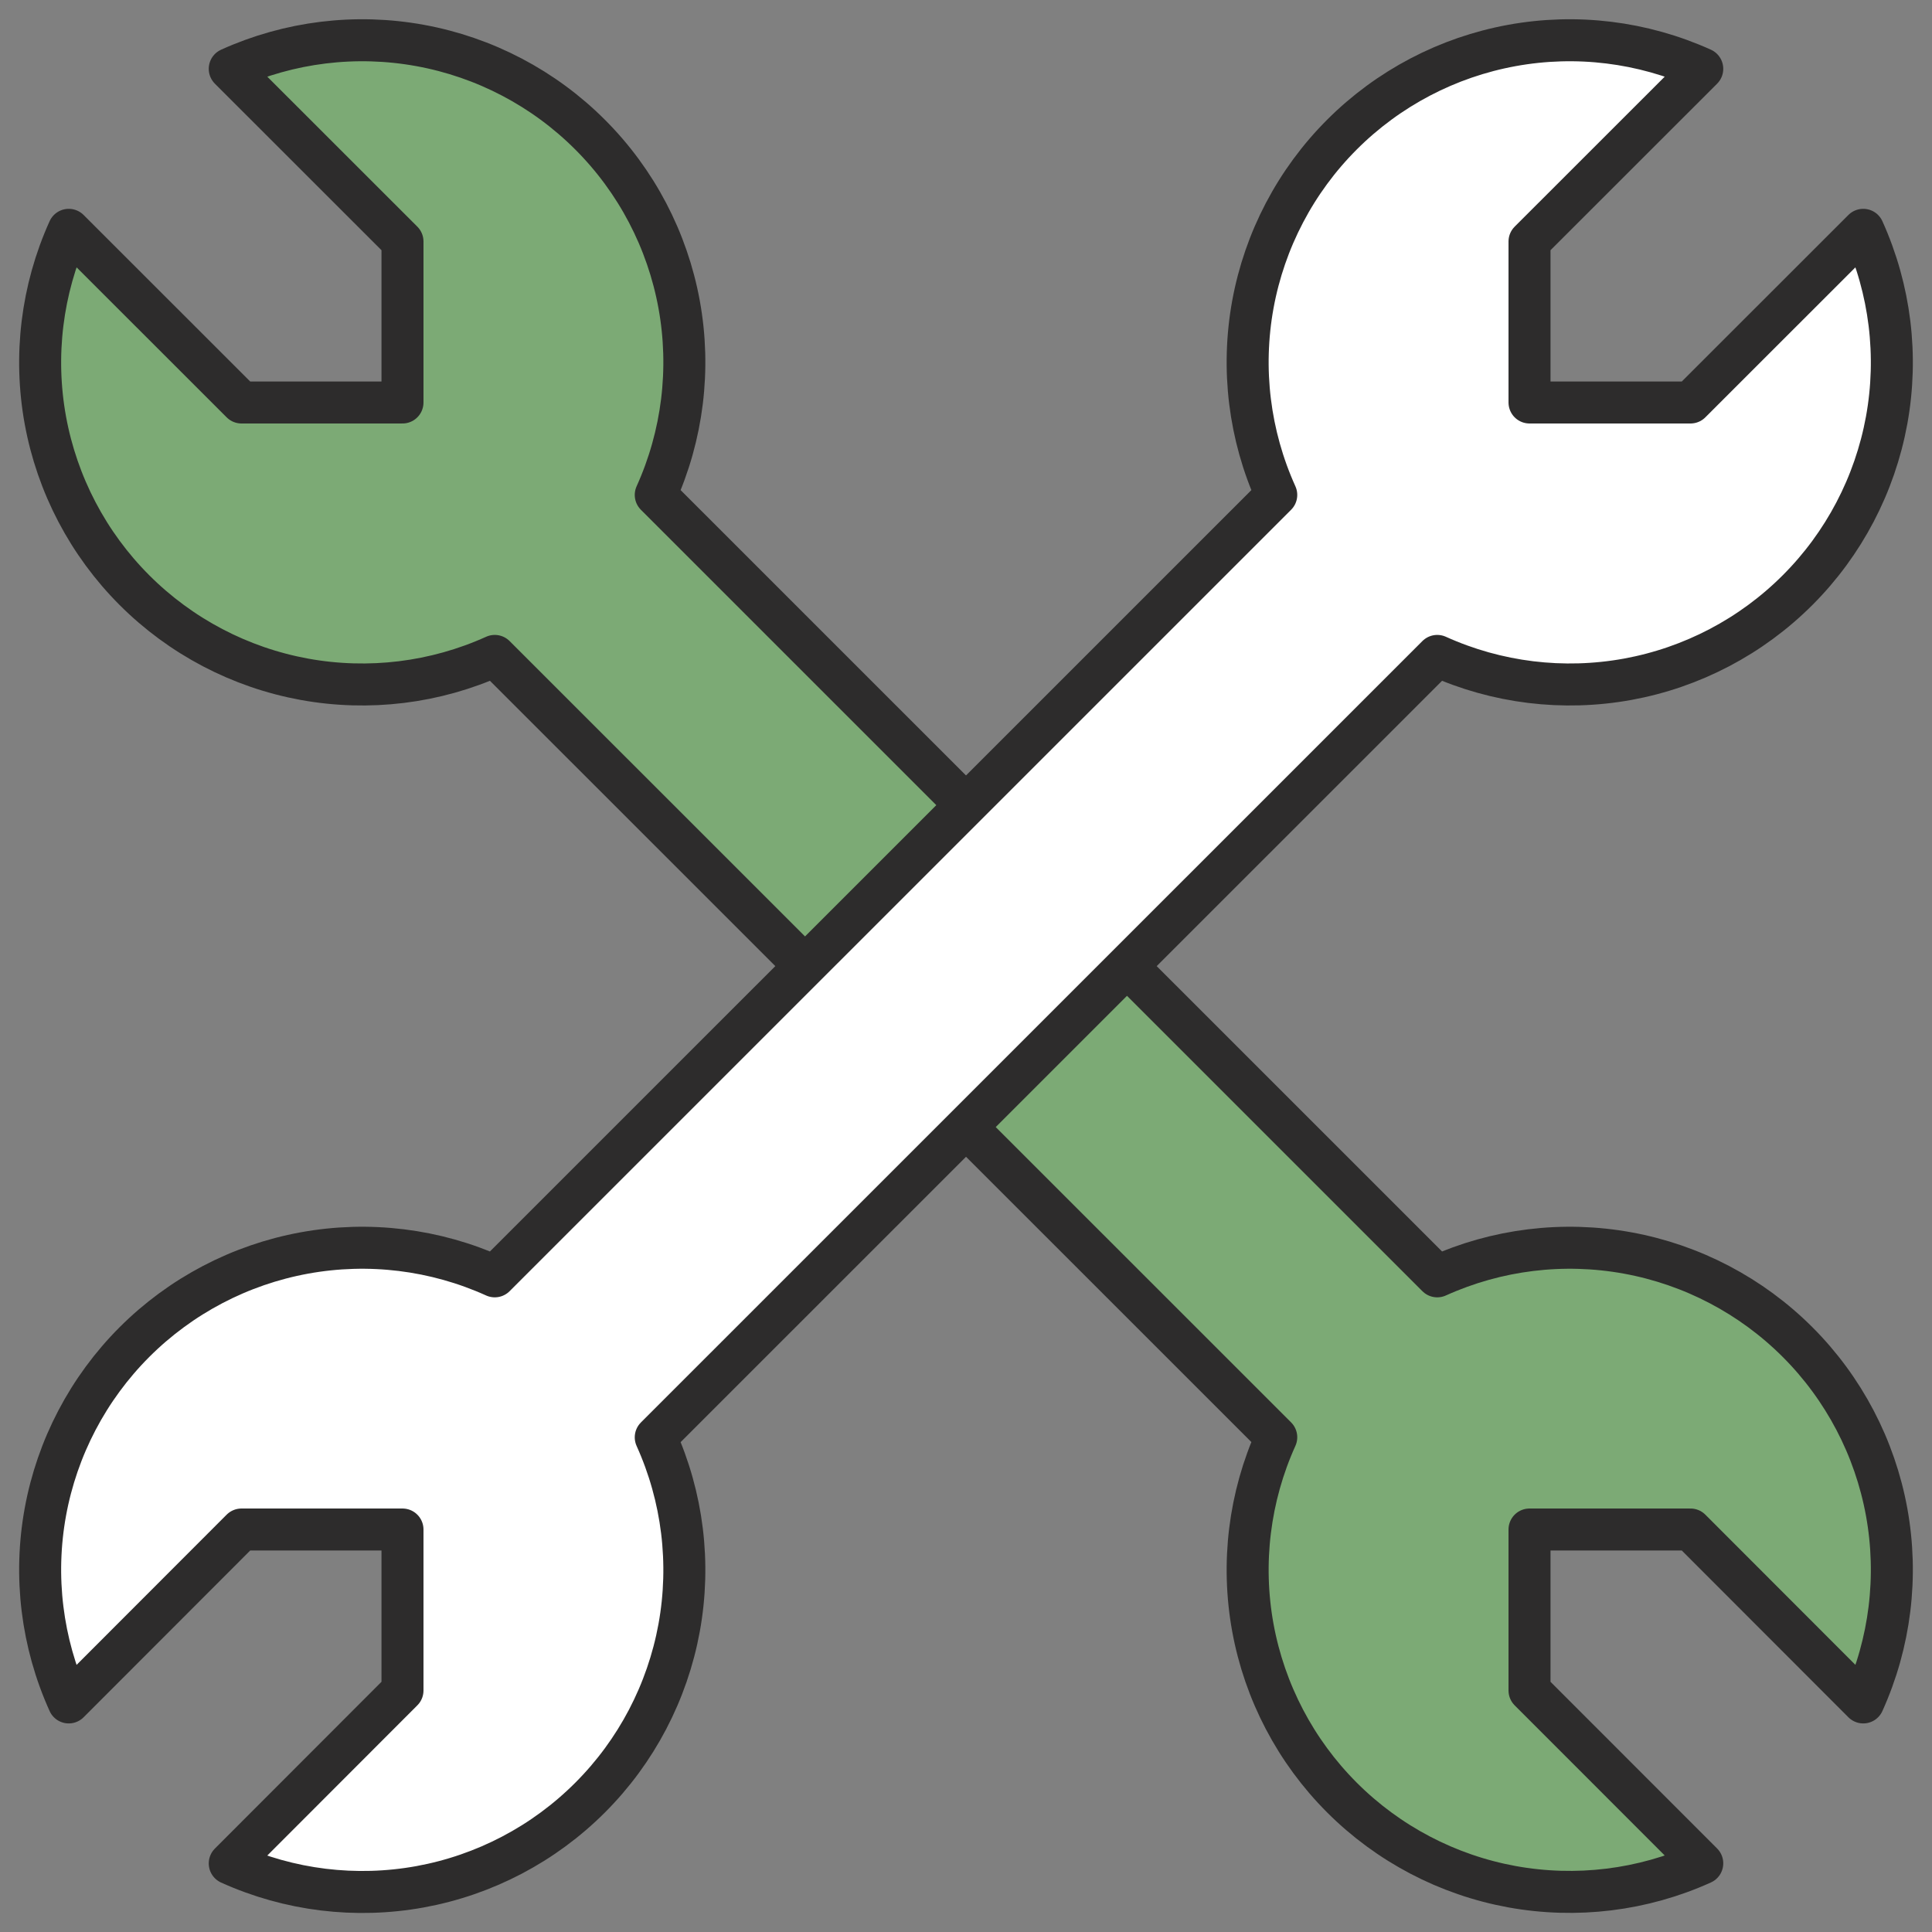
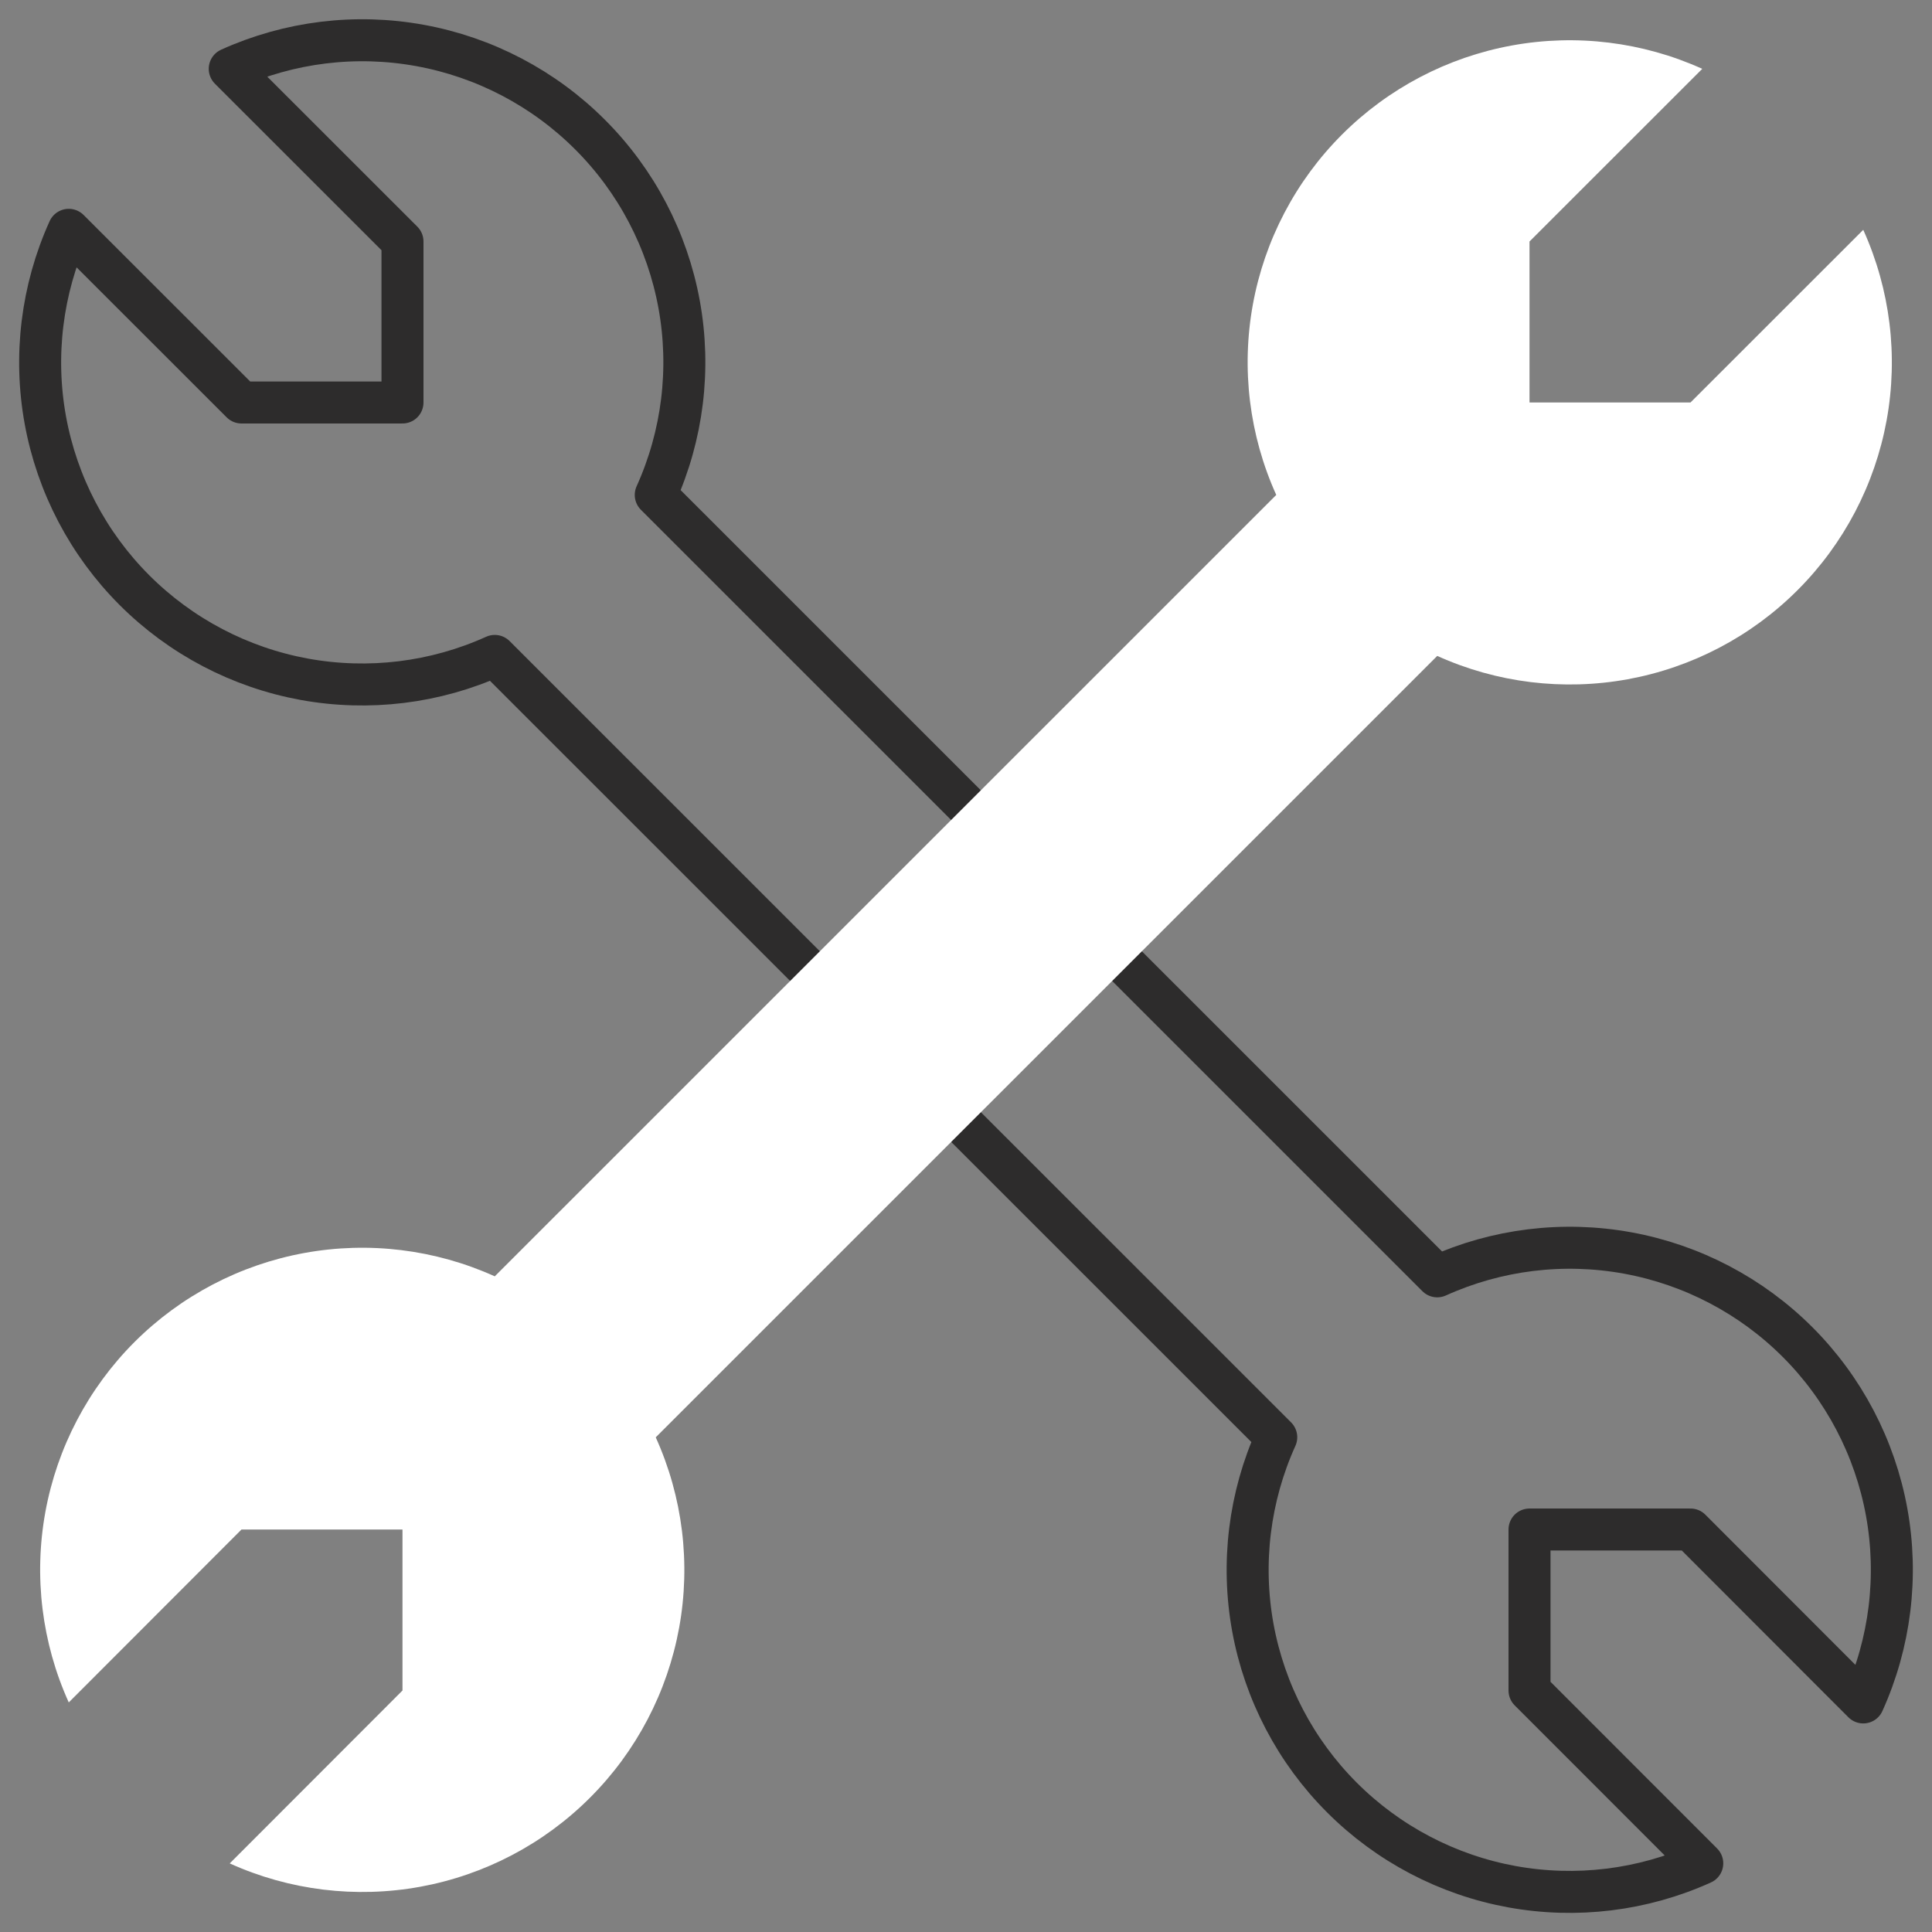
<svg xmlns="http://www.w3.org/2000/svg" width="46" height="46" viewBox="0 0 46 46" fill="none">
  <rect x="0" y="0" width="46" height="46" fill="#808080" stroke="none" />
  <g clip-path="url(#clip0_47_4341)">
-     <path d="M1.637 5.472L5.75 9.583H9.583V5.75L5.47 1.639C6.89 0.997 8.471 0.803 10.004 1.083C11.537 1.363 12.948 2.103 14.049 3.205C15.151 4.306 15.89 5.717 16.17 7.25C16.449 8.783 16.255 10.364 15.613 11.784L34.22 30.389C35.64 29.747 37.221 29.553 38.754 29.833C40.287 30.113 41.698 30.853 42.799 31.954C43.901 33.056 44.64 34.467 44.92 36C45.199 37.533 45.005 39.114 44.363 40.534L40.25 36.417H36.417V40.25L40.53 44.365C39.11 45.007 37.529 45.2 35.996 44.921C34.464 44.641 33.053 43.901 31.951 42.799C30.85 41.698 30.11 40.286 29.83 38.754C29.551 37.221 29.745 35.64 30.387 34.22L11.78 15.617C10.36 16.259 8.779 16.452 7.246 16.173C5.714 15.893 4.303 15.153 3.201 14.051C2.1 12.95 1.36 11.538 1.08 10.006C0.801 8.473 0.995 6.892 1.637 5.472Z" fill="#7CAA75" />
-     <path d="M9.583 9.583V5.75L5.47 1.639C6.889 0.997 8.471 0.803 10.004 1.083C11.536 1.363 12.947 2.103 14.049 3.205C15.15 4.306 15.89 5.717 16.169 7.25C16.449 8.783 16.255 10.364 15.613 11.784L34.22 30.389C35.639 29.747 37.221 29.553 38.754 29.833C40.286 30.113 41.697 30.853 42.799 31.954C43.9 33.056 44.64 34.467 44.919 36C45.199 37.533 45.005 39.114 44.363 40.534L40.25 36.417H36.416L9.583 9.583Z" fill="#7CAA75" />
    <path d="M1.637 5.472L5.75 9.583H9.583V5.75L5.47 1.639C6.89 0.997 8.471 0.803 10.004 1.083C11.537 1.363 12.948 2.103 14.049 3.205C15.151 4.306 15.89 5.717 16.17 7.25C16.449 8.783 16.255 10.364 15.613 11.784L34.22 30.389C35.64 29.747 37.221 29.553 38.754 29.833C40.287 30.113 41.698 30.853 42.799 31.954C43.901 33.056 44.64 34.467 44.92 36C45.199 37.533 45.005 39.114 44.363 40.534L40.25 36.417H36.417V40.25L40.53 44.365C39.11 45.007 37.529 45.2 35.996 44.921C34.464 44.641 33.053 43.901 31.951 42.799C30.85 41.698 30.11 40.286 29.83 38.754C29.551 37.221 29.745 35.64 30.387 34.22L11.78 15.617C10.36 16.259 8.779 16.452 7.246 16.173C5.714 15.893 4.303 15.153 3.201 14.051C2.1 12.95 1.36 11.538 1.08 10.006C0.801 8.473 0.995 6.892 1.637 5.472Z" stroke="#2D2C2C" stroke-linecap="round" stroke-linejoin="round" />
    <path d="M44.363 5.472L40.25 9.583H36.417V5.75L40.53 1.639C39.11 0.997 37.529 0.803 35.996 1.083C34.464 1.363 33.053 2.103 31.951 3.205C30.85 4.306 30.11 5.717 29.83 7.25C29.551 8.783 29.745 10.364 30.387 11.784L11.78 30.389C10.36 29.747 8.779 29.553 7.246 29.833C5.714 30.113 4.303 30.853 3.201 31.954C2.1 33.056 1.36 34.467 1.08 36C0.801 37.533 0.995 39.114 1.637 40.534L5.75 36.417H9.583V40.25L5.47 44.367C6.89 45.009 8.471 45.202 10.004 44.923C11.537 44.643 12.948 43.903 14.049 42.801C15.151 41.7 15.89 40.288 16.17 38.756C16.449 37.223 16.255 35.642 15.613 34.222L34.22 15.617C35.64 16.259 37.221 16.452 38.754 16.173C40.287 15.893 41.698 15.153 42.799 14.051C43.901 12.95 44.64 11.538 44.92 10.006C45.199 8.473 45.005 6.892 44.363 5.472Z" fill="white" />
-     <path d="M36.417 9.583V5.75L40.53 1.639C39.11 0.997 37.529 0.803 35.996 1.083C34.464 1.363 33.053 2.103 31.951 3.205C30.85 4.306 30.11 5.717 29.83 7.25C29.551 8.783 29.745 10.364 30.387 11.784L11.78 30.389C10.36 29.747 8.779 29.553 7.246 29.833C5.714 30.113 4.303 30.853 3.201 31.954C2.1 33.056 1.36 34.467 1.08 36C0.801 37.533 0.995 39.114 1.637 40.534L5.75 36.417H9.583L36.417 9.583Z" fill="white" />
-     <path d="M44.363 5.472L40.25 9.583H36.417V5.75L40.53 1.639C39.11 0.997 37.529 0.803 35.996 1.083C34.464 1.363 33.053 2.103 31.951 3.205C30.85 4.306 30.11 5.717 29.83 7.25C29.551 8.783 29.745 10.364 30.387 11.784L11.78 30.389C10.36 29.747 8.779 29.553 7.246 29.833C5.714 30.113 4.303 30.853 3.201 31.954C2.1 33.056 1.36 34.467 1.08 36C0.801 37.533 0.995 39.114 1.637 40.534L5.75 36.417H9.583V40.25L5.47 44.367C6.89 45.009 8.471 45.202 10.004 44.923C11.537 44.643 12.948 43.903 14.049 42.801C15.151 41.7 15.89 40.288 16.17 38.756C16.449 37.223 16.255 35.642 15.613 34.222L34.22 15.617C35.64 16.259 37.221 16.452 38.754 16.173C40.287 15.893 41.698 15.153 42.799 14.051C43.901 12.95 44.64 11.538 44.92 10.006C45.199 8.473 45.005 6.892 44.363 5.472Z" stroke="#2D2C2C" stroke-linecap="round" stroke-linejoin="round" />
  </g>
  <defs>
    <clipPath id="clip0_47_4341">
      <rect width="46" height="46" fill="white" />
    </clipPath>
  </defs>
</svg>